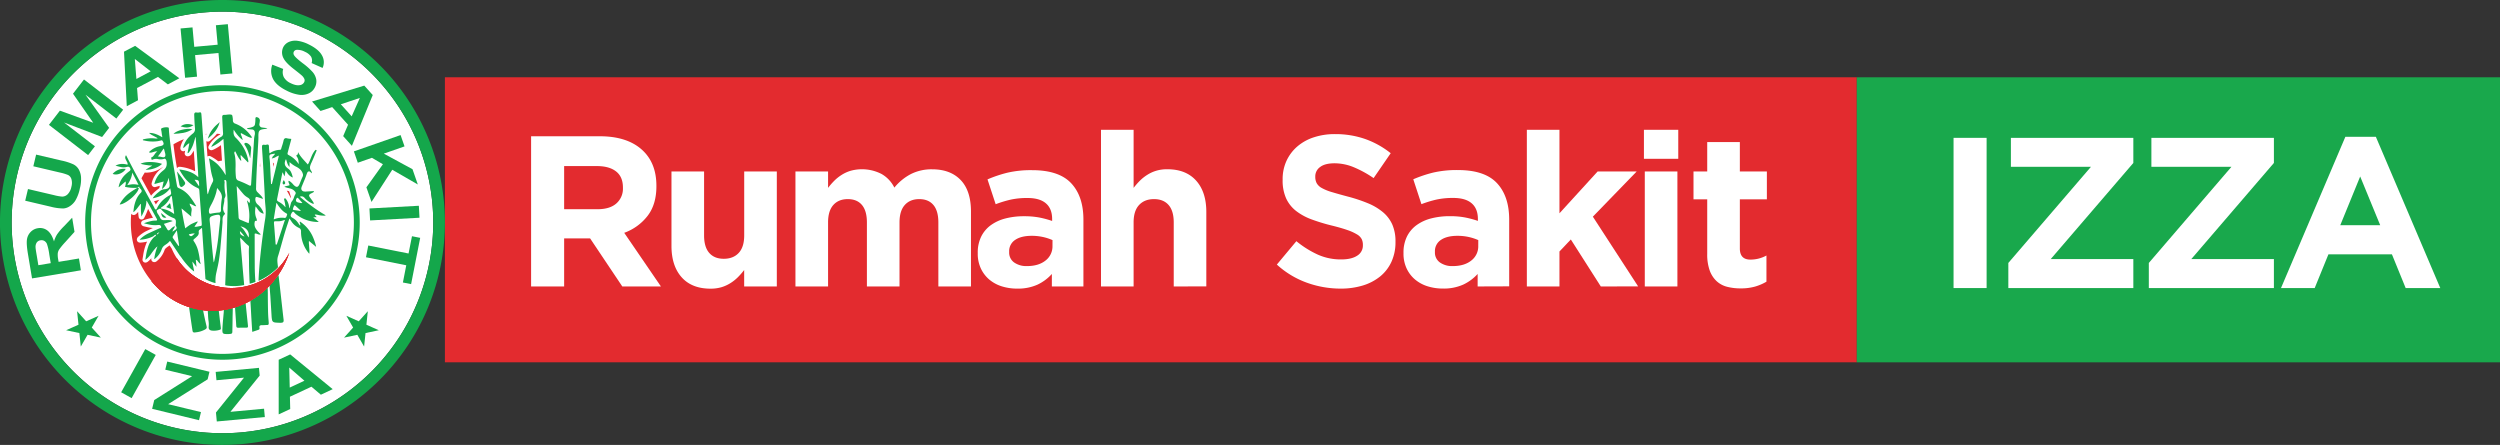
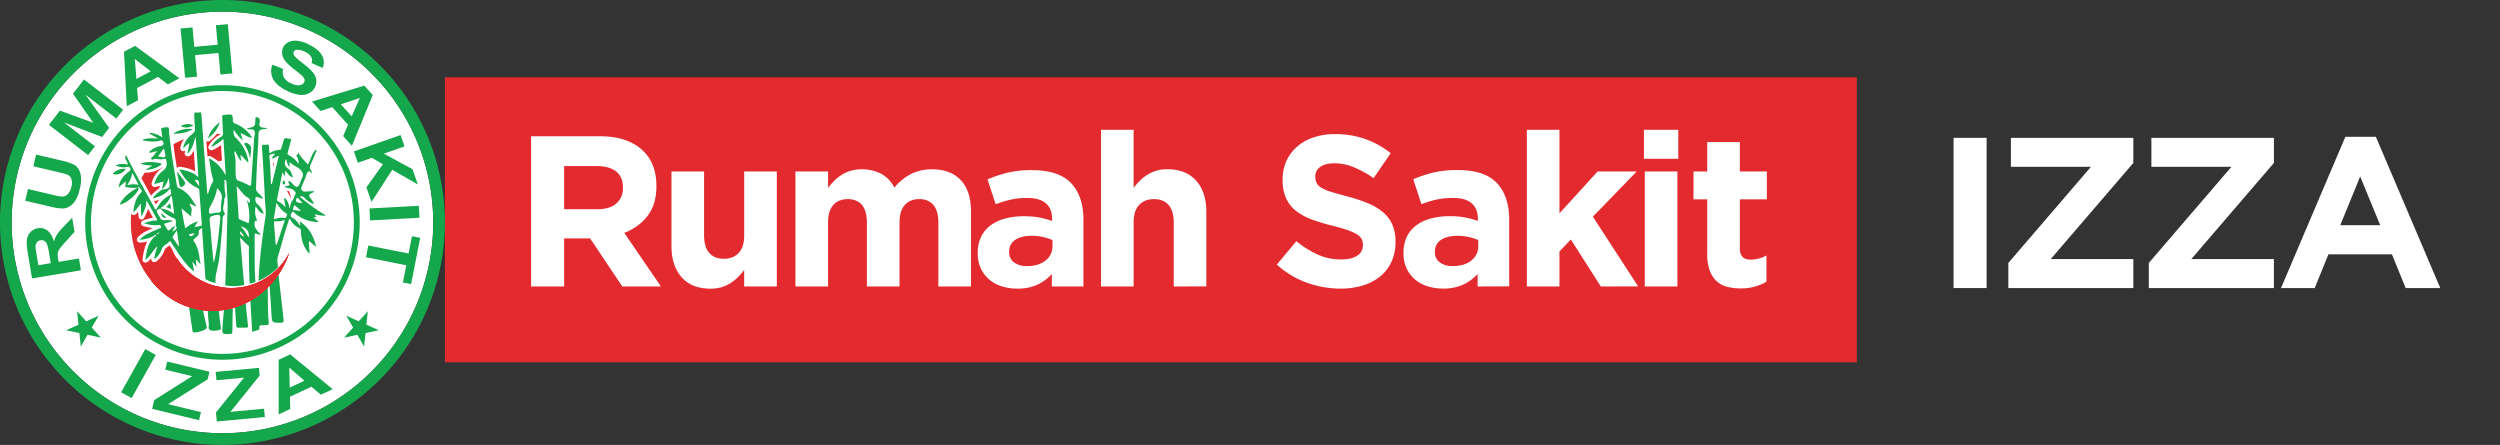
<svg xmlns="http://www.w3.org/2000/svg" viewBox="0 0 1800 320.33">
  <rect x="0" y="0" width="1800" height="320.33" fill="#333333" stroke="none" />
  <defs>
    <style>.cls-1{fill:#e32b2f;}.cls-2{fill:#19a84c;}.cls-3{fill:#fff;}.cls-4{fill:#14a74b;}.cls-5{fill:#16a64b;}.cls-6{fill:#e12c2f;}</style>
  </defs>
  <g id="Layer_2" data-name="Layer 2">
    <g id="Layer_1-2" data-name="Layer 1">
      <rect class="cls-1" x="320.33" y="55.64" width="1016.56" height="205.22" />
-       <rect class="cls-2" x="1336.89" y="55.64" width="463.11" height="205.22" transform="translate(3136.89 316.51) rotate(180)" />
      <path class="cls-3" d="M448.05,206.25l-23.17-34.6h-18.7v34.6H382.39V98.11h49.44q19.31,0,30.05,9.42t10.73,26.26v.31q0,13.14-6.41,21.4a37.09,37.09,0,0,1-16.76,12.13l26.42,38.62Zm.46-71.22q0-7.73-4.94-11.59t-13.75-3.86H406.18v31.05h24.1q8.81,0,13.52-4.17a14.12,14.12,0,0,0,4.71-11.12Z" />
      <path class="cls-3" d="M535.8,206.25V194.41a51.1,51.1,0,0,1-4.4,5.06,30.78,30.78,0,0,1-5.33,4.28,26.48,26.48,0,0,1-6.49,3,27.61,27.61,0,0,1-8,1.09q-13.46,0-20.78-8.19t-7.34-22.56V123.44h23.48v46.08q0,8.32,3.71,12.57t10.5,4.23q6.81,0,10.74-4.23t3.94-12.57V123.44h23.48v82.81Z" />
      <path class="cls-3" d="M675.62,206.25V160.17q0-8.32-3.56-12.56t-10.19-4.24q-6.64,0-10.43,4.24t-3.79,12.56v46.08H624.17V160.17q0-8.32-3.55-12.56t-10.2-4.24q-6.64,0-10.43,4.24t-3.78,12.56v46.08H572.72V123.44h23.49v11.84a49.65,49.65,0,0,1,4.4-5.06,30.44,30.44,0,0,1,5.33-4.27,26,26,0,0,1,6.56-3,30.86,30.86,0,0,1,22.25,2.33,23,23,0,0,1,9.19,9.8A37.88,37.88,0,0,1,656,125.24a33.16,33.16,0,0,1,15.14-3.34q13.13,0,20.54,7.72t7.42,22.71v53.92Z" />
      <path class="cls-3" d="M757.34,206.25v-9A32.51,32.51,0,0,1,747,204.94a34.16,34.16,0,0,1-14.68,2.86,36.44,36.44,0,0,1-11-1.63,25.92,25.92,0,0,1-9-4.86,23.43,23.43,0,0,1-6.1-8,25,25,0,0,1-2.24-10.89v-.31a26,26,0,0,1,2.47-11.74,22.55,22.55,0,0,1,6.87-8.19,31.16,31.16,0,0,1,10.51-4.87,52.64,52.64,0,0,1,13.52-1.62,57.79,57.79,0,0,1,11,.93,69.49,69.49,0,0,1,9.19,2.47v-1.39q0-7.41-4.48-11.28t-13.29-3.86a55.32,55.32,0,0,0-12,1.16,80.19,80.19,0,0,0-10.89,3.32L711,129.16a92.44,92.44,0,0,1,14.22-4.79,74.61,74.61,0,0,1,17.92-1.85q19.3,0,28.12,9.42t8.8,26.26v48.05Zm.47-33.37a36.28,36.28,0,0,0-6.88-2.24,37.37,37.37,0,0,0-8.11-.85q-7.58,0-11.9,2.94a9.63,9.63,0,0,0-4.32,8.49v.31a8.67,8.67,0,0,0,3.55,7.42,15.22,15.22,0,0,0,9.27,2.63q8.34,0,13.37-4a12.84,12.84,0,0,0,5-10.51Z" />
      <path class="cls-3" d="M845.09,206.25V160.17q0-8.32-3.7-12.56t-10.51-4.24q-6.79,0-10.74,4.24t-3.94,12.56v46.08H792.72V93.47H816.2v41.81a51,51,0,0,1,4.41-5.06,30.44,30.44,0,0,1,5.33-4.27,26.31,26.31,0,0,1,6.49-3,27.18,27.18,0,0,1,8-1.09q13.44,0,20.78,8.19t7.34,22.55v53.61Z" />
      <path class="cls-3" d="M1001.81,188.56a29.48,29.48,0,0,1-8.13,10.51,37,37,0,0,1-12.46,6.49,54.21,54.21,0,0,1-16,2.24,71.66,71.66,0,0,1-24.26-4.25,64.21,64.21,0,0,1-21.63-13.06l14.06-16.84a70.47,70.47,0,0,0,15.22,9.58,40.67,40.67,0,0,0,17.07,3.56q7.41,0,11.51-2.71a8.5,8.5,0,0,0,4.09-7.49v-.31a9.32,9.32,0,0,0-.85-4.09,8.65,8.65,0,0,0-3.25-3.33,35.29,35.29,0,0,0-6.66-3.09c-2.84-1-6.53-2.11-11.08-3.24a135.22,135.22,0,0,1-14.87-4.48,42,42,0,0,1-11.31-6.1,24.59,24.59,0,0,1-7.2-9,31.28,31.28,0,0,1-2.56-13.44v-.31a31.36,31.36,0,0,1,2.76-13.36A30.53,30.53,0,0,1,934,105.52a34.68,34.68,0,0,1,11.91-6.64,47.77,47.77,0,0,1,15.27-2.32A64.88,64.88,0,0,1,983,100.11a63.65,63.65,0,0,1,18.31,10.2L989,128.23a78.82,78.82,0,0,0-14.22-7.8,36.37,36.37,0,0,0-13.9-2.86q-6.95,0-10.43,2.71A8.19,8.19,0,0,0,947,127v.31a9.7,9.7,0,0,0,1,4.55,9.15,9.15,0,0,0,3.64,3.48,34.54,34.54,0,0,0,7.21,2.94q4.56,1.38,11.54,3.24A111,111,0,0,1,985,146.38a41.33,41.33,0,0,1,10.84,6.49,24.88,24.88,0,0,1,6.66,8.89,30.1,30.1,0,0,1,2.25,12.2v.31A33.5,33.5,0,0,1,1001.81,188.56Z" />
      <path class="cls-3" d="M1063.9,206.25v-9a32.74,32.74,0,0,1-10.35,7.65,34.16,34.16,0,0,1-14.68,2.86,36.46,36.46,0,0,1-11-1.63,25.87,25.87,0,0,1-9-4.86,23.34,23.34,0,0,1-6.11-8,25.13,25.13,0,0,1-2.24-10.89v-.31a26.09,26.09,0,0,1,2.47-11.74,22.48,22.48,0,0,1,6.88-8.19,31.07,31.07,0,0,1,10.51-4.87,52.56,52.56,0,0,1,13.51-1.62,57.65,57.65,0,0,1,11,.93,69.49,69.49,0,0,1,9.19,2.47v-1.39q0-7.41-4.48-11.28t-13.28-3.86a55.36,55.36,0,0,0-12,1.16,80.62,80.62,0,0,0-10.89,3.32l-5.87-17.92a92.32,92.32,0,0,1,14.21-4.79,74.72,74.72,0,0,1,17.92-1.85q19.32,0,28.12,9.42t8.81,26.26v48.05Zm.46-33.37a36,36,0,0,0-6.87-2.24,37.46,37.46,0,0,0-8.12-.85q-7.56,0-11.89,2.94a9.61,9.61,0,0,0-4.33,8.49v.31a8.68,8.68,0,0,0,3.56,7.42,15.18,15.18,0,0,0,9.27,2.63q8.34,0,13.36-4a12.81,12.81,0,0,0,5-10.51Z" />
      <path class="cls-3" d="M1152.58,206.25,1131,172.42l-8.19,8.65v25.18h-23.48V93.47h23.48v60.1l27.5-30.13h28.12L1146.86,156l32.6,50.21Z" />
      <path class="cls-3" d="M1183.63,114.33V93.47h24.72v20.86Zm.62,91.92V123.44h23.48v82.81Z" />
      <path class="cls-3" d="M1263.66,206.33a37.16,37.16,0,0,1-10.36,1.31,38.26,38.26,0,0,1-9.81-1.16,17.44,17.44,0,0,1-7.57-4.09,19.61,19.61,0,0,1-4.94-7.65,34.18,34.18,0,0,1-1.78-12V143.53h-9.88V123.44h9.88V102.28h23.49v21.16h19.46v20.09h-19.46v35.38q0,8,7.57,8a23.87,23.87,0,0,0,11.58-2.94v18.85A36,36,0,0,1,1263.66,206.33Z" />
      <path class="cls-3" d="M1406.56,207.4V99.25h23.8V207.4Z" />
      <path class="cls-3" d="M1446,207.4V189.32l59.48-69.21h-57.63V99.25H1536v18.08l-59.48,69.21H1536V207.4Z" />
      <path class="cls-3" d="M1547.15,207.4V189.32l59.48-69.21H1549V99.25h88.21v18.08l-59.48,69.21h59.48V207.4Z" />
      <path class="cls-3" d="M1732.08,207.4l-9.89-24.26h-45.73l-9.88,24.26h-24.26l46.35-108.92h21.94L1757,207.4Zm-32.75-80.34L1685,162.13h28.74Z" />
      <path class="cls-3" d="M160.17,311.92A151.76,151.76,0,1,1,311.92,160.17,151.75,151.75,0,0,1,160.17,311.92Z" />
      <path class="cls-4" d="M160.17,0A160.17,160.17,0,1,0,320.33,160.17,160.17,160.17,0,0,0,160.17,0Zm0,311.92A151.76,151.76,0,1,1,311.92,160.17,151.75,151.75,0,0,1,160.17,311.92Z" />
      <path class="cls-4" d="M160.17,61.33A98.84,98.84,0,1,0,259,160.17,98.84,98.84,0,0,0,160.17,61.33Zm0,193.46a94.63,94.63,0,1,1,94.62-94.62A94.62,94.62,0,0,1,160.17,254.79Z" />
      <path class="cls-4" d="M58.22,194.62l-35.15,5.83-3-17.92q-1.11-6.76-.68-10A9.67,9.67,0,0,1,22,167.08a9.07,9.07,0,0,1,5.23-2.76,8.65,8.65,0,0,1,7,1.71q3,2.37,4.64,7.8a20,20,0,0,1,2.19-5,41.17,41.17,0,0,1,4.9-5.8l6-6.28,1.69,10.18L47,174.31a52.48,52.48,0,0,0-4.42,5.35,6.86,6.86,0,0,0-1,2.8,17.35,17.35,0,0,0,.32,4.35l.29,1.73,14.67-2.43Zm-21.69-5.15-1.05-6.3a39.25,39.25,0,0,0-1.7-7.58,4.62,4.62,0,0,0-1.88-2.14,4.11,4.11,0,0,0-2.78-.43,3.86,3.86,0,0,0-2.68,1.61,5.7,5.7,0,0,0-.84,3.44q0,1.05.91,6.23l1.1,6.65Z" />
      <path class="cls-4" d="M18.15,144.51l2-8.4,18.78,4.4a33.58,33.58,0,0,0,5.87,1.05,5.75,5.75,0,0,0,4-1.77,10.52,10.52,0,0,0,2.59-5.25,10,10,0,0,0,0-5.68A4.86,4.86,0,0,0,49,126a33.19,33.19,0,0,0-5.8-1.76L24,119.72l2-8.4,18.22,4.27a40.13,40.13,0,0,1,8.66,2.76,9.38,9.38,0,0,1,3.77,3.53,13.54,13.54,0,0,1,1.68,5.56,26,26,0,0,1-.83,8.25,27.73,27.73,0,0,1-3.27,8.77A13.22,13.22,0,0,1,50,148.63a9.25,9.25,0,0,1-4.4,1.46,36.4,36.4,0,0,1-9-1.24Z" />
      <path class="cls-4" d="M63.44,111.68,35.24,89.91l7.89-10.23,24,8.71L52.56,67.47l7.91-10.25L88.67,79l-4.9,6.35L61.57,68.21l17,23.85L73.5,98.64,46.14,88.2l22.2,17.13Z" />
      <path class="cls-4" d="M129.14,56.35l-8.28,4.41-7.1-5.38-15.08,8,.69,8.8-8.09,4.3-2-39.27L97.29,33Zm-20.65-5-11.41-8.9L98.2,56.86Z" />
      <path class="cls-4" d="M133.28,56,130,20.5l8.6-.78,1.27,14,16.85-1.54-1.28-14,8.6-.78,3.23,35.47-8.59.79L157.3,38.14l-16.84,1.54,1.41,15.51Z" />
      <path class="cls-4" d="M196.07,46.55l7.84,3.09a8.06,8.06,0,0,0,.48,6,10.55,10.55,0,0,0,4.88,4.24c2.5,1.23,4.59,1.71,6.29,1.45A4.13,4.13,0,0,0,219,59.18a2.85,2.85,0,0,0,.15-2.32A7.44,7.44,0,0,0,217,54.1q-1.17-1.05-5.52-4.44-5.59-4.35-7.19-7.45a8.72,8.72,0,0,1-.38-8.17,8.13,8.13,0,0,1,3.91-3.76,11.45,11.45,0,0,1,6.38-.89,25.39,25.39,0,0,1,8.1,2.6q7.22,3.54,9.58,8a9.76,9.76,0,0,1,.37,8.93l-7.88-3.52a5.88,5.88,0,0,0-.4-4.6,10,10,0,0,0-4.38-3.48,11.27,11.27,0,0,0-5.85-1.44,2.48,2.48,0,0,0-2.2,1.38,2.57,2.57,0,0,0,.19,2.5c.65,1.17,2.67,3,6.07,5.64a47.76,47.76,0,0,1,7.24,6.4,11.47,11.47,0,0,1,2.64,5.34,9.16,9.16,0,0,1-1,5.84,9.28,9.28,0,0,1-4.36,4.25,12,12,0,0,1-6.93,1,28.44,28.44,0,0,1-8.92-2.93q-7.28-3.57-9.8-8.29A12.84,12.84,0,0,1,196.07,46.55Z" />
      <path class="cls-4" d="M253.37,105l-6.28-7,3.51-8.19-11.43-12.7-8.38,2.8-6.12-6.81,37.61-11.46,6.11,6.78Zm-.16-21.24,5.88-13.23L245.4,75.07Z" />
      <path class="cls-4" d="M254.79,109l33.63-11.75,2.85,8.15-14.93,5.22L297,121.83l3.83,11-18.41-10.61-14.94,23.19-3.68-10.54,11.9-16.61-7.92-4.64-10.17,3.55Z" />
      <path class="cls-4" d="M266,150.09l35.57-1.94.47,8.62-35.57,1.94Z" />
      <path class="cls-4" d="M265.16,176.76l29,5.76,2.47-12.44,5.91,1.17L296,204.57l-5.91-1.17L292.51,191l-29-5.77Z" />
      <path class="cls-4" d="M87.24,282.44l17.36-31.1,7.54,4.21-17.36,31.1Z" />
      <path class="cls-4" d="M109.53,294.35l1.52-6.31,27.26-17.19L119,266.18l1.41-5.86,30.41,7.35-1.31,5.43L121.06,291l23.64,5.71-1.41,5.84Z" />
      <path class="cls-4" d="M156.09,303.47l-.6-6.46,20.19-25.1-19.83,1.86-.56-6,31.15-2.92.53,5.56L165.9,296.52l24.21-2.26.56,6Z" />
      <path class="cls-4" d="M239.54,280.19l-8.51,4-6.8-5.76-15.49,7.22.22,8.83-8.3,3.87,0-39.33,8.28-3.85Zm-20.36-6.06-10.92-9.49.35,14.42Z" />
      <polygon class="cls-4" points="264.83 224.08 263.81 233.8 272.74 237.77 263.18 239.8 262.16 249.52 257.27 241.06 247.71 243.09 254.25 235.83 249.37 227.37 258.29 231.34 264.83 224.08" />
      <polygon class="cls-4" points="55.5 224.08 56.52 233.8 47.59 237.77 57.15 239.8 58.17 249.52 63.06 241.06 72.62 243.09 66.08 235.83 70.97 227.37 62.04 231.34 55.5 224.08" />
      <path class="cls-5" d="M180.27,216.57c.16-.12.31-.25.47-.35a71.22,71.22,0,0,0,11.17-8.37c.27-.25.57-.46.85-.68,0,1.37.05,2.74.07,4.11,0,4.11.07,8.23.14,12.34.05,2.55.19,5.1.44,7.63a14.27,14.27,0,0,1,.07,1.6c0,.79-.34,1.16-1.13,1.14-1.21,0-2.4.19-3.61.13a3.32,3.32,0,0,0-1.08.12,1.08,1.08,0,0,0-.89,1.23c0,.08,0,.17,0,.25.21,1.31.11,1.48-1.12,1.89l-4,1.34c-.06-.68-.13-1.31-.17-1.94-.19-3-.37-6.09-.56-9.13Q180.64,222.23,180.27,216.57Z" />
      <path class="cls-5" d="M194.07,205.82a24.53,24.53,0,0,1,2-2.48c1.23-1.52,2.48-3,3.72-4.53.23-.27.49-.53.73-.8q.45,3.77.88,7.51c.32,2.81.63,5.62.95,8.43.3,2.65.59,5.29.89,7.93s.6,5.4.93,8.1c.23,1.85-.25,2.42-2.11,2.42a34.53,34.53,0,0,1-3.52-.15c-.28,0-.56-.08-.83-.13a2.17,2.17,0,0,1-1.84-1.83,17.09,17.09,0,0,1-.33-2.67c-.3-4.86-.59-9.73-.9-14.59C194.44,210.63,194.25,208.23,194.07,205.82Z" />
      <path class="cls-5" d="M136.13,221.21l9.84,2a1.15,1.15,0,0,1,.23.1c.75,3.76,1.54,7.51,2.44,11.23.35,1.44.42,1.93-1.25,2.84a17.25,17.25,0,0,1-6.23,1.88l-.75.1c-1.14.14-1.63-.2-1.81-1.33-.33-2.07-.64-4.15-.94-6.22C137.14,228.3,136.64,224.75,136.13,221.21Z" />
      <path class="cls-5" d="M169.21,221.3c2.53-1.07,5.07-2.08,7.65-3,.15,1.45.3,2.9.44,4.35.35,3.62.7,7.24,1.13,10.86q.07.58.12,1.17c.07.94-.18,1.23-1.11,1.25l-4.2,0c-.54,0-1.07.08-1.6.07-1.17,0-1.47-.3-1.55-1.49-.05-.64-.06-1.28-.11-1.93Q169.61,227,169.21,221.3Z" />
      <path class="cls-5" d="M161.13,223.19c1.47-.43,3-.68,4.46-1a11,11,0,0,1,2-.39c0,2.6-.12,5.2-.15,7.81,0,3-.1,6-.15,9.07,0,1.23-.35,1.65-1.56,1.74a16.39,16.39,0,0,1-4,0,1.62,1.62,0,0,1-1.55-1.6,9,9,0,0,1-.05-2c.21-4.14.64-8.26,1-12.39C161.06,224,161.1,223.58,161.13,223.19Z" />
      <path class="cls-5" d="M149.59,223.65c2.64-.16,5.28-.13,7.92-.1q.39,3.42.79,6.84c.2,1.64.42,3.28.62,4.92.05.36.07.72.1,1.09a.84.84,0,0,1-.64,1,13.61,13.61,0,0,1-6,.62,5.39,5.39,0,0,1-.81-.23,1.91,1.91,0,0,1-1.31-1.78,5.78,5.78,0,0,1,0-.93,15.78,15.78,0,0,0-.17-4.34,42,42,0,0,1-.31-4.19C149.69,225.56,149.64,224.61,149.59,223.65Z" />
      <path class="cls-6" d="M207.51,183.41c-8.25,22.88-28.43,39.29-52.26,40.32l-1.17,0-1.1,0h-1.52l-.75,0-1.23-.06a55.83,55.83,0,0,1-33.4-14c-.37-.32-.73-.65-1.09-1s-.72-.66-1.07-1l-.22-.21-.83-.82-.09-.09c-.37-.38-.73-.75-1.09-1.14-.9-1-1.76-2-2.6-3L127.31,186a46.9,46.9,0,0,0,80.2-2.54Z" />
      <path class="cls-6" d="M208.26,182c-8,23.65-28.63,40.72-53,41.72l-1.17,0-1.1,0h-1.52l-.75,0-1.23-.06a56.15,56.15,0,0,1-33.4-14c-.37-.32-.73-.65-1.09-1s-.72-.66-1.07-1l-.22-.21-.83-.82-.09-.09c-.37-.38-.73-.75-1.09-1.14-.9-1-1.76-2-2.6-3L127.31,186a46.9,46.9,0,0,0,80.2-2.54h0C207.77,182.94,208,182.48,208.26,182Z" />
      <path class="cls-6" d="M139.86,113.46c-.1-1.65-.22-3.31-.33-5-.51.9-1.06,1.73-1.61,2.53a3.4,3.4,0,0,1-2.73,1.55h-.11a2.11,2.11,0,0,1-2.07-2.49l.3-1.57-.49.25a2.14,2.14,0,0,1-.86.18,2.11,2.11,0,0,1-2.1-2.23,10.07,10.07,0,0,1,.64-2.73,17.26,17.26,0,0,1,1.92-3.78,57.41,57.41,0,0,0-7.54,3.73c.17,1.35.34,2.71.52,4.09.45,3.48,1,7.18,1.77,11.63.08.5.17,1,.25,1.51a2,2,0,0,1,.41-.5,2.11,2.11,0,0,1,1.41-.54h.27a29.49,29.49,0,0,1,10.71,3.12l.27-.18c-.11-2-.24-3.91-.37-5.82C140,116,139.94,114.73,139.86,113.46Z" />
      <path class="cls-6" d="M112.23,147.21a22.24,22.24,0,0,1,2.58-3.46l0,0a30.14,30.14,0,0,1-3.92,1.1C111.19,145.34,112.23,147.21,112.23,147.21Z" />
      <path class="cls-6" d="M115.41,121.92c.27-.24.63-.54,1-.84a4.81,4.81,0,0,0,.93-.93,20.24,20.24,0,0,1-12.18,4.16H105a2.49,2.49,0,0,1-.72-.14q-1.28,2-2.42,4.18,3.43,6.33,6.9,12.57a13.16,13.16,0,0,1,.83-1,26,26,0,0,1,3.6-3.27l.49-.4c.33-.26.68-.53,1-.77.1-.44.19-.87.28-1.31l.09-.39-3.11.87a2.2,2.2,0,0,1-.56.07,2.15,2.15,0,0,1-1.33-.46,2.42,2.42,0,0,1-.77-2.72A18.65,18.65,0,0,1,115.41,121.92Z" />
      <path class="cls-6" d="M148.64,96.38l-.44,0c0,.18,0,.36,0,.54l0,.38C148.38,97,148.51,96.69,148.64,96.38Z" />
      <path class="cls-6" d="M208.16,137.69l-.83-.2-.85-.22a45.78,45.78,0,0,1,2.79,5.28c.08-.17.15-.35.22-.52C209.09,140.56,208.65,139.11,208.16,137.69Z" />
      <path class="cls-6" d="M196.6,118.57l.09,1.57c.18-.74.37-1.48.55-2.22-.24-.3-.49-.59-.73-.88l.09,1.42Z" />
      <path class="cls-6" d="M202.25,192.11a2.11,2.11,0,0,1-.43,1.62,20.33,20.33,0,0,1-2.73,2.69l-.29.26a45.54,45.54,0,0,1-11,7.07l-.12.06a4.38,4.38,0,0,1-1.38.44h-.23a2.42,2.42,0,0,1-.46-.06,2.13,2.13,0,0,1-1,.78c-1.25.46-2.62.89-4.29,1.35a2.16,2.16,0,0,1-.56.08,2.11,2.11,0,0,1-1.2-.38l-.24-.2-.58.14a2.1,2.1,0,0,1-1.64,1.37l-.68.11-1.62.26a43.59,43.59,0,0,1-5.67.4,30.42,30.42,0,0,1-3.63-.21l-.47-.05a10.69,10.69,0,0,1-2.62-.51,2.11,2.11,0,0,1-.68-.4,45.25,45.25,0,0,1-5.48-1h-.38l-.12,0a3.61,3.61,0,0,1-.68-.11,26,26,0,0,1-5.38-2A46.52,46.52,0,0,1,123.64,179c-.43-.64-.86-1.29-1.3-1.93l-.26-.39c-.38.3-.77.58-1.18.86s-.85.6-1.3,1a3.41,3.41,0,0,0-1.17,1.66,17.56,17.56,0,0,1-5.61,7.87,2.71,2.71,0,0,1-.64.42,2.23,2.23,0,0,1-1,.23h-.16a2.1,2.1,0,0,1-2.08-2.38l.06-.44a16.15,16.15,0,0,1-2.31,2.29v0a3,3,0,0,1-2,.88h0a2.11,2.11,0,0,1-1.6-.74,2.14,2.14,0,0,1-.48-1.7l.16-1,.36-2.18a38.8,38.8,0,0,1,1.8-7.13,22.13,22.13,0,0,1,1-2.36,30.39,30.39,0,0,1-4.89.73h-.17a2.57,2.57,0,0,1-.68-.1,2.1,2.1,0,0,1-1.64-2.24,2.74,2.74,0,0,1,1-1.9l0,0a24.24,24.24,0,0,1,6.65-4.49c1.28-.61,2.58-1.21,3.87-1.79a31.44,31.44,0,0,1-3.42-.51c-.83-.17-1.64-.36-2.36-.54l-.88-.21a2,2,0,0,1-.65-.27,2.22,2.22,0,0,1-1.15-2.2,2.16,2.16,0,0,1,1.47-1.78l.66-.23A32.64,32.64,0,0,1,109,157c.38-.07.75-.12,1.13-.16l-.37-.68c-1-1.89-2.07-3.81-3.13-5.73a42.45,42.45,0,0,1-2.83,6.47,2.1,2.1,0,0,1-1.87,1.14l-.33,0a2.11,2.11,0,0,1-1.75-1.74,30.36,30.36,0,0,1-.36-3.72,13.6,13.6,0,0,1-1.19,1.22l0,.05a3.39,3.39,0,0,1-1.69.93,2,2,0,0,1-.42,0,2.15,2.15,0,0,1-1.44-.56,2.22,2.22,0,0,1-.28-.33c-.17,2-.27,4.05-.27,6.11,0,35.23,26.36,63.79,58.88,63.79,25.38,0,47-17.39,55.28-41.77a45.89,45.89,0,0,1-6.15,9.12C202.15,191.44,202.2,191.77,202.25,192.11Z" />
      <path class="cls-6" d="M159.11,104.49a31.8,31.8,0,0,1-5.14,3.12l-.07,0a3.39,3.39,0,0,1-.89.37,2.16,2.16,0,0,1-.83.17A2.18,2.18,0,0,1,150,106a2.25,2.25,0,0,1,.31-1,2.34,2.34,0,0,1,.18-.35A20.25,20.25,0,0,1,158.2,97c.28-.15.38-.22.39-.5-.79-.08-1.59-.14-2.39-.19a35.81,35.81,0,0,1-5.17,5.14,2,2,0,0,1-1.35.49,2.12,2.12,0,0,1-1.11-.31l.24,3.21q.21,2.88.43,5.76c0,.7.11,1.4.16,2.09a2.19,2.19,0,0,1,.61-.31,2.28,2.28,0,0,1,.63-.09,2,2,0,0,1,1,.25,29.91,29.91,0,0,1,5.45,3.58c.91-.19,1.82-.35,2.74-.48C159.55,111.68,159.32,107.9,159.11,104.49Z" />
      <path class="cls-6" d="M187.09,119.79l.29.14c0-.89-.11-1.78-.16-2.66C187.17,118.12,187.13,119,187.09,119.79Z" />
      <path class="cls-5" d="M113.21,177.58a5.73,5.73,0,0,0-1.47,1.35,44.09,44.09,0,0,0-2.77,3.6,20.27,20.27,0,0,1-3.56,4c-.21.17-.38.42-.76.43.17-1.07.33-2.11.51-3.15a37.28,37.28,0,0,1,1.7-6.75,17.08,17.08,0,0,1,3.34-5.59,5.87,5.87,0,0,1,1.45-1.27,1.16,1.16,0,0,0,.66-1.13,1.53,1.53,0,0,0-1.33.53,3.81,3.81,0,0,1-1.24.83,24.63,24.63,0,0,1-8.84,2.16.81.81,0,0,1-.25,0c0-.3.27-.43.44-.59a22.15,22.15,0,0,1,6.1-4.12c2.45-1.17,4.94-2.27,7.41-3.39a9.75,9.75,0,0,1,1-.3.66.66,0,0,0,.46-.79A1.54,1.54,0,0,0,114.5,162a2.32,2.32,0,0,0-.59,0,19.7,19.7,0,0,1-6.76-.39c-1.12-.23-2.23-.52-3.17-.74-.23-.14-.22-.18-.14-.21a37,37,0,0,1,5.48-1.6,13.24,13.24,0,0,1,2.67-.21c1.14,0,1.38-.37.83-1.38-2.29-4.2-4.54-8.43-7-12.57-.08-.13-.13-.31-.41-.37,0,4.11-1.66,7.69-3.57,11.4a49.5,49.5,0,0,1-.31-9.15,1.24,1.24,0,0,0-.71.57c-.7.87-1.38,1.76-2.06,2.65a16.32,16.32,0,0,1-2,2.2,1.57,1.57,0,0,1-.76.49c.11-.89.2-1.74.33-2.58a25.22,25.22,0,0,1,1.81-6.54,16,16,0,0,1,3-4.5,4.18,4.18,0,0,0,.4-.44,1.52,1.52,0,0,0,.06-2.13c-.19-.25-.4-.47-.61-.7-.34-.4-.78-.73-.7-1.39-.52.21-1,.17-1.3.7.27.24.58,0,.86.21s.09.31,0,.5a7.92,7.92,0,0,1-1.27,2.55,25.27,25.27,0,0,1-5.18,5.25,22,22,0,0,1-4.87,3,6.69,6.69,0,0,1-2.31.62,1.88,1.88,0,0,1,.35-.84,24.1,24.1,0,0,1,6.85-7.64A48.12,48.12,0,0,1,98,135.79a2.23,2.23,0,0,0,.77-.57,31.07,31.07,0,0,1-8.77-.7c.17-.65.37-1.25.48-1.87a3.79,3.79,0,0,0-.09-2l-4.88,4.2a1.88,1.88,0,0,1,.06-1,16.27,16.27,0,0,1,5.12-8.59,29.87,29.87,0,0,1,2.45-2c.86-.66,1-1.15.61-2a1.69,1.69,0,0,0-2.06-1.18c-.44.08-.86.22-1.3.32a8.44,8.44,0,0,1-3.74-.22c-1.12-.26-2.23-.56-3.48-.87a9.52,9.52,0,0,1,4.25-1.28,12.62,12.62,0,0,1,4.42.59,2.84,2.84,0,0,0-.39-2c-.31-.65-.68-1.28-1-2a2.75,2.75,0,0,1,.23-2.8c.26.15.32.4.43.61,6.22,12.27,12.91,24.28,19.58,36.31.21.36.38.75.56,1.13a2.51,2.51,0,0,0,.38.65.69.69,0,0,0,1.24-.2,20.81,20.81,0,0,1,3.46-5.24,21.6,21.6,0,0,1,5.84-4.48,1.71,1.71,0,0,0,1-2c-.15-1-.38-1.92-.61-3a17.55,17.55,0,0,1-5.62,4.81,25.4,25.4,0,0,1-7,2.37,7.66,7.66,0,0,1,1.15-1.6,29.45,29.45,0,0,1,3.82-3.41,5.67,5.67,0,0,1,3.53-1.52,6.39,6.39,0,0,0,2.12-.48,2.23,2.23,0,0,0,1.55-2.17,15,15,0,0,0-.24-2.84c-.14-.83-.25-1.66-.34-2.52-.26.11-.25.35-.31.55a19.89,19.89,0,0,1-1.66,4,10.87,10.87,0,0,1-2.25,2.8c-.16.15-.29.36-.65.34.4-1.74.71-3.48,1.23-5.27l-6.55,1.82c-.24-.19-.11-.35-.08-.5a16.44,16.44,0,0,1,5.46-8.58c.29-.26.59-.51.91-.75,2.27-1.71,2.75-4,2.26-6.66a3.13,3.13,0,0,0-.44-1.09c-.33-.54-.72-.76-1.26-.55a8.11,8.11,0,0,1-4.31.2,6.53,6.53,0,0,0-4.41.56s-.11,0-.22,0l-.5-1.64c1.33-.4,2-1.53,2.73-2.58a6.84,6.84,0,0,1,1.81-1.84,4,4,0,0,0-1.8.1c-.78.21-1.55.46-2.34.65a2.66,2.66,0,0,1-1.82-.12c-.06-.32.22-.42.39-.58a14.83,14.83,0,0,1,7.68-3.9,4.91,4.91,0,0,0,1.58-.53,1.38,1.38,0,0,0,.74-1.7,4.71,4.71,0,0,0-1.11-2c-1,.24-2,.51-3,.67a25.8,25.8,0,0,1-9.51-.42c-.3-.06-.61-.09-.91-.16a.35.35,0,0,1-.33-.33.36.36,0,0,1,.33-.41,23.62,23.62,0,0,1,8.58-.62,5.9,5.9,0,0,0,1.74,0,3.17,3.17,0,0,0-1.12-.85c-.91-.51-1.83-1-2.74-1.47a8.9,8.9,0,0,1-2.29-1.66c3.62-.11,6.56,1.39,9.43,3.11a2.34,2.34,0,0,0-.09-1.17c-.26-1.35-.32-2.72-.64-4.06-.19-.85,0-1.18.85-1.46a8.25,8.25,0,0,1,3.55-.47c1,.09,1.09.26,1.13,1.19.09,2.1.32,4.19.55,6.28.33,3,.72,6,1.11,9,.5,3.92,1.11,7.82,1.77,11.71.75,4.42,1.52,8.83,2.28,13.24.07.36.13.72.23,1.07a1.82,1.82,0,0,0,1.14,1.26,19.71,19.71,0,0,1,8.45,6.71c1.48,1.94,2.77,4,4.06,6.08a1,1,0,0,1,.08.27,2.54,2.54,0,0,1-1.51-.39c-.65-.32-1.28-.7-1.92-1a3.23,3.23,0,0,0-1.31-.46,5.93,5.93,0,0,0,.82,2.14,3.88,3.88,0,0,1,.63,2.8c-.07.56-.17,1.11-.23,1.67a9.1,9.1,0,0,0,.05,2.75l-7.05-5.91c-.09.66,2.2,12.91,2.68,14.33a30.81,30.81,0,0,1,4.16-3,43.87,43.87,0,0,1,4.65-2c.16.36-.05.62-.23.88l-1.49,2.15-.52.79a4.72,4.72,0,0,0,1.63,0c.94-.14,1.86-.39,2.81-.5.63-.07.87-.41.84-1.12,0-1.1-.13-2.18-.21-3.27q-.3-4.15-.61-8.3c-.26-3.61-.53-7.21-.79-10.81-.06-.81-.08-1.63-.2-2.43a1.66,1.66,0,0,0-1.06-1.4,24.1,24.1,0,0,1-10.63-9c-.85-1.22-1.64-2.47-2.37-3.77a1,1,0,0,1-.23-.62c5,.66,9.8,1.85,13.59,5.59-.18-4.86-.56-9.67-.87-14.48s-.66-9.61-1-14.48c-.24.14-.26.35-.32.54-.55,1.76-1,3.55-1.65,5.29a22.73,22.73,0,0,1-2.8,5.15,1.33,1.33,0,0,1-1.11.63c.44-2.33.87-4.63,1.31-7a1.45,1.45,0,0,0-1,.43,12.16,12.16,0,0,0-1.78,1.66,5.29,5.29,0,0,1-1.64,1.27,7.6,7.6,0,0,1,.53-2.16,16.12,16.12,0,0,1,3.85-6,25.52,25.52,0,0,1,2.5-2.25,3.91,3.91,0,0,0,1.62-3.66c-.18-1.93-.3-3.86-.4-5.79-.07-1.37-.12-2.74-.17-4.11a2.55,2.55,0,0,1,.07-.67,1.1,1.1,0,0,1,1.27-1c.31,0,.61.07.92.09a3.76,3.76,0,0,0,1.33-.09c1-.28,1.43,0,1.55,1.07.14,1.28.22,2.56.31,3.85q.41,5.45.8,10.9c.19,2.62.37,5.25.57,7.88.25,3.43.52,6.87.78,10.3.19,2.55.37,5.09.56,7.63.25,3.41.52,6.82.78,10.22.13,1.71.25,3.41.38,5.12a7.3,7.3,0,0,0,.41,1.94.76.76,0,0,0,.28-.54,41.47,41.47,0,0,1,3.24-8.18,3.11,3.11,0,0,0,.22-2.66,41.22,41.22,0,0,1-1.75-7.77c-.32-2-.59-4.1-1-6.13a.74.74,0,0,1,0-.54,26.26,26.26,0,0,1,6.11,4.26,36.88,36.88,0,0,1,5.25,6.87c.13.21.26.42.41.63,0,0,.09,0,.23.12-.62-8.62-1.15-17.2-1.66-25.85a2,2,0,0,0-.8.55,32.69,32.69,0,0,1-7.11,4.75,1.57,1.57,0,0,1-.78.28l-.06,0a.84.84,0,0,1,.06-.24,18.44,18.44,0,0,1,6.9-6.85,2.6,2.6,0,0,0,1.49-2.74c-.23-3.74-.41-7.49-.6-11.24a1.93,1.93,0,0,1,0-.34c0-1.19.47-1.61,1.66-1.54a11.33,11.33,0,0,0,1.84-.16,13.17,13.17,0,0,1,2.35-.11A1.4,1.4,0,0,1,167.39,84a11.37,11.37,0,0,1,.28,2.67A2.32,2.32,0,0,0,169.35,89a25.44,25.44,0,0,1,5.4,2.87,24.22,24.22,0,0,1,5.66,5.59c.21.29.44.57.66.87a.78.78,0,0,1,0,1c-2.74-.67-5.07-2.34-7.63-3.56a2.4,2.4,0,0,0,.26,1.72c.46.87.57,1.87,1,2.72.07.12,0,.28-.14.49a20.25,20.25,0,0,1-3.45-3.35,34,34,0,0,1-2.84-4c-.28,2.11-.24,4.15,1.43,5.79a34.24,34.24,0,0,1,3.4,3.82A29.38,29.38,0,0,1,178.63,115c.05.24.12.48.17.73a1.7,1.7,0,0,1-.23,1.24c-1.77-1.76-3.41-3.57-5.22-5.39-.45,1.51.41,2.84.31,4.37-2.09-2-3-4.64-4.31-7a1.4,1.4,0,0,0-.55,1.75,22.86,22.86,0,0,1,.63,3.38,52.24,52.24,0,0,1,.18,6.13,53.26,53.26,0,0,0,.28,7.47,2.84,2.84,0,0,0,2,2.48,66.68,66.68,0,0,1,7.29,3.22c1.22.6,1.53.44,1.63-.93.15-2,.25-4,.39-6q.39-5.86.79-11.74c.18-2.79.38-5.59.55-8.38.13-2.07.29-4.14.38-6.21a24.19,24.19,0,0,1,.54-3.23,4.68,4.68,0,0,0,0-1.67,2.08,2.08,0,0,0-2.14-2c-.66-.07-1.34-.11-2-.17a3.2,3.2,0,0,1-1.47-.45c.13-.38.39-.39.64-.41a13.23,13.23,0,0,0,3.49-.87,2.34,2.34,0,0,0,1.63-2,20.94,20.94,0,0,0,.28-3.35c0-.11,0-.22,0-.34,0-1.26.49-1.59,1.68-1.06a2.3,2.3,0,0,1,1.52,2.36,16.83,16.83,0,0,1-.26,2,2.24,2.24,0,0,0,2.11,2.9c.8.13,1.61.21,2.42.31a2.87,2.87,0,0,1,1.14.38,21.26,21.26,0,0,1-2.81.46,15,15,0,0,0-1.48.32,2.61,2.61,0,0,0-2,2.27,12.3,12.3,0,0,0-.16,2.1c.08,3.36-.28,6.71-.42,10.07-.1,2.38-.28,4.76-.41,7.13q-.5,9.12-.81,18.23c0,.89,0,1.79-.06,2.69a3.34,3.34,0,0,0,1,2.51c.74.76,1.5,1.51,2.25,2.27a9,9,0,0,1,1.49,1.92c.1.18.29.36.18.61v0a2,2,0,0,1-1-.24c-1-.34-2.07-.72-3.11-1-.69-.22-1.05,0-1.24.72a4.9,4.9,0,0,0,1.55,4.6,13.64,13.64,0,0,1,4.39,6.52c-.23.22-.45.06-.64,0a5.8,5.8,0,0,1-2.91-2.05c-.57-.72-1.09-1.49-1.64-2.23a2.36,2.36,0,0,0-.62-.75,14.32,14.32,0,0,0-.33,2.94,12,12,0,0,0,1,5.82,2.52,2.52,0,0,1,.07,1.65,1.53,1.53,0,0,1-.36,0c-.78-.13-.82-.1-1,.64a6.16,6.16,0,0,0,.69,4.78,15.56,15.56,0,0,0,2.46,3.08c.37.38.76.74,1.22,1.2a2.37,2.37,0,0,1-1.6,0,11.31,11.31,0,0,1-1.35-.46,2.41,2.41,0,0,0-1.38-.12,1.19,1.19,0,0,0-.1.76c0,7.31,0,14.63.05,21.94q0,6.06.5,12.09c-1.35.51-2.73.92-4.12,1.3-.19-2.09-.23-4.19-.31-6.29-.13-3.49-.22-7-.21-10.49,0-3.16-.26-6.33,0-9.49a1.43,1.43,0,0,0-.63-1.37,20.71,20.71,0,0,1-2.72-2.49c-.73-.78-1.46-1.55-2.2-2.32-.22-.23-.47-.44-.81-.76a26.7,26.7,0,0,0,.23,3.47c.28,3.54.62,7.08.93,10.62.25,2.93.48,5.86.73,8.79l1,11.29c-.75.12-1.49.26-2.24.36a35.35,35.35,0,0,1-8.78.19,11.76,11.76,0,0,1-2.64-.45c.05-1.54.11-3.08.17-4.62.13-3.53.24-7.05.4-10.58.28-6.35.42-12.71.59-19.06.11-4.18.23-8.35.31-12.52.09-4.48.39-9,.23-13.44s-.55-8.84-.77-13.26a6.32,6.32,0,0,0-.16-1.5c-.24-.8-.81-1-1.54-.4a3.07,3.07,0,0,1,.3,2,31.74,31.74,0,0,0,.55,7.6,3.66,3.66,0,0,1-.4,2.9,2,2,0,0,0-.32,1.27,7.58,7.58,0,0,1-.14,1.84c-.23,1.18-.46,2.36-.64,3.55a5.56,5.56,0,0,0,.95,4.16c.43.61.43.72-.14,1.26a4.23,4.23,0,0,0-1.27,2.67c-.12,1,0,2-.06,3-.2,2.6-.4,5.2-.62,7.79q-.47,5.56-.95,11.14c-.23,2.53-.57,5.06-.93,7.58-.43,3.11-1.19,6.15-1.85,9.22a25.17,25.17,0,0,0-.67,7.83,3.68,3.68,0,0,1-.58-.08,27.17,27.17,0,0,1-6.69-2.77c-.17-2.62-.35-5.25-.52-7.87q-.51-7.43-1-14.83c-.31-4.55-.6-9.11-.91-13.66,0-.16,0-.34-.18-.46-.51.41-1,.83-1.54,1.26a1.78,1.78,0,0,0-.69,1.71,3.25,3.25,0,0,1-1.07,3,17.85,17.85,0,0,1-2,1.82c-.92.76-1,1.08-.31,2a20.94,20.94,0,0,1,2.8,6.07,54.67,54.67,0,0,1,1.3,6.58,8.53,8.53,0,0,0,.62,3,.32.32,0,0,1-.18.45c-.09-.06-.21-.13-.31-.21a10,10,0,0,1-1.49-1.7,2.65,2.65,0,0,0-1.46-1.1l.49,4.92-.16.06q-1.38-1.83-2.77-3.64a12.67,12.67,0,0,0,.3,2.29c.31,1.63.73,3.22.95,4.86a19.9,19.9,0,0,1-2.94-2.48A53.18,53.18,0,0,1,131,186a12.81,12.81,0,0,0-1.41-1.86c-1.21-1.82-2.41-3.63-3.63-5.44L122.82,174a1,1,0,0,0-.42-.4.49.49,0,0,0-.42.23,9.7,9.7,0,0,1-2.27,2c-.49.34-1,.68-1.42,1a5.48,5.48,0,0,0-1.85,2.64,15.51,15.51,0,0,1-5,6.93.6.6,0,0,1-.21.14s-.1,0-.19,0a35.9,35.9,0,0,1,2.27-8.91c0-.07.1-.15,0-.2S113.24,177.5,113.21,177.58Zm62.71-7.35c0,.1.07.14.13.08s0-.1-.08-.11a20,20,0,0,0-3.21-3.76c0,.38,0,.75.08,1.1a2,2,0,0,0,.67,1.4A6.47,6.47,0,0,0,175.92,170.23Zm3.64-24c.79-2.05.45-3.07-1.31-4.06a11.65,11.65,0,0,1-3.15-2.61c-1.41-1.64-2.78-3.3-4.18-5-.13-.15-.2-.4-.52-.42.08,1.34.15,2.65.23,4,.27,4.13.55,8.27.81,12.41.13,1.95.26,3.91.36,5.87a1.87,1.87,0,0,0,1.37,1.88c.82.29,1.61.65,2.41,1l3.3,1.34a.53.53,0,0,0,.23-.4,28.47,28.47,0,0,0,.32-7.37,41,41,0,0,0-1.55-8c0-.16-.16-.34,0-.57ZM153.85,188.8l.17,0c.08-.29.17-.58.24-.88a157.42,157.42,0,0,0,3.37-21.47c.26-2.42.54-4.84.78-7.27a11.84,11.84,0,0,0,.14-3.09c-.18-1.1-.66-1.52-1.77-1.46a13.48,13.48,0,0,0-4.46,1.11,2.18,2.18,0,0,0-1.37,2,5.58,5.58,0,0,0,0,1c.26,2.54.53,5.07.75,7.61.26,3,.46,6,.73,9,.36,3.85.76,7.69,1.15,11.54C153.69,187.49,153.77,188.14,153.85,188.8Zm2.5-53.46c-.23,1.14-.41,2.14-.65,3.14a40.62,40.62,0,0,1-3.52,8.68,26.12,26.12,0,0,0-1.33,2.71,5.3,5.3,0,0,0-.33,3.12c.18.77.48,1,1.26.87.52-.08,1-.21,1.56-.3a37.93,37.93,0,0,1,4.25-.52c1-.07,1.38-.46,1.51-1.46,0-.19,0-.39,0-.59a46.87,46.87,0,0,1,.64-8.19,4.91,4.91,0,0,0-.05-1.83C159.3,138.7,157.79,137.12,156.35,135.34ZM124.2,166.85c.37-.27.65-.49,1-.7s.65-.44,1-.67a1.64,1.64,0,0,0,.54-2.59,1.68,1.68,0,0,1-.24-1.19,11.43,11.43,0,0,0,.13-2.26,2.42,2.42,0,0,0-1.7-2.45,22,22,0,0,1-8.79-6.15,1.17,1.17,0,0,0-1.69-.32c-.56.3-1.1.64-1.65,1a5.31,5.31,0,0,0,.94,2.6,20,20,0,0,1,1.54,2.6,2.68,2.68,0,0,0,2.83,1.78c1,0,1.91-.05,2.86-.06a8.4,8.4,0,0,1,2.81.45c.15.05.41,0,.43.34l-6.23,1.95c.87,1.41,1.74,2.68,2.48,4a1.35,1.35,0,0,0,.2.27.88.88,0,0,0,1.33.21,8.52,8.52,0,0,0,1.19-1.05,8.2,8.2,0,0,1,1.71-1.35,1.63,1.63,0,0,1,1.07-.3C125.68,164.41,124.34,165.31,124.2,166.85Zm1-12.87.17-.1c0-.33,0-.67-.09-1q-.4-3.12-.83-6.24c-.22-1.64-.44-3.27-.65-4.91,0-.23-.06-.45-.34-.5a.5.5,0,0,0-.57.25c-.16.27-.29.55-.42.82a15.75,15.75,0,0,1-6.1,6.87c-.36.22-.65.46-.4,1A19,19,0,0,1,125.22,154Zm-30-29.68c-.25,3.36-1.8,6.17-3.56,9a25.2,25.2,0,0,1,4.12-.64,16.62,16.62,0,0,1,4,.48C98.25,130.1,96.74,127.2,95.23,124.3Zm32.13,41.76h-.17l-2.62,4a1.27,1.27,0,0,0,.11,1.55c1.2,1.68,2.37,3.39,3.56,5.08.11.15.18.36.4.37.38-.1.36-.34.31-.65-.33-2.13-.63-4.25-1-6.38C127.79,168.7,127.57,167.38,127.36,166.06Zm-13.69-53.39a12.71,12.71,0,0,1,3,.44,4.86,4.86,0,0,0,1,.11,1.26,1.26,0,0,0,1.42-1.31,3.78,3.78,0,0,0-.1-1.34c-.27-1-.55-2.1-.83-3.16a.45.45,0,0,0-.37-.39C116.48,108.82,115.26,110.76,113.67,112.67ZM173.19,163c.09.1.15.19.22.26a14.54,14.54,0,0,1,3.07,3.65c.65,1,1.29,2.09,1.94,3.14.18.3.4.58.64.93C179.79,166.89,177.5,163.8,173.19,163Zm-30-29.07.18-.07a17.77,17.77,0,0,0-.18-3,1.42,1.42,0,0,0-1-1.16,5.4,5.4,0,0,0-2.09-.2ZM136,168.72c0,.29.18.43.32.6a1.41,1.41,0,0,0,2.31.22l1.64-1.35C138.71,167.9,137.37,168.47,136,168.72Zm-23.09.28c1.14-.83,1.58-1.27,1.79-1.86C114,167.71,112.88,167.71,112.89,169Z" />
      <path class="cls-5" d="M200.17,192.42a20.49,20.49,0,0,1-2.76,2.67A42.89,42.89,0,0,1,187,201.83a2.63,2.63,0,0,1-.86.32c.11-3.05.3-6.1.53-9.14q.26-3.52.6-7,.44-4.35.94-8.69c.33-2.81.68-5.62,1.07-8.42.46-3.36.92-6.71,1.45-10.06a35.14,35.14,0,0,0,.56-8.44c-.12-1.34-.23-2.68-.36-4-.26-2.9-.31-5.82-.47-8.73-.27-5-.52-10-.79-15-.18-3.17-.37-6.32-.58-9.48-.13-2.07-.29-4.14-.42-6.21a13,13,0,0,1,0-1.76,1,1,0,0,1,1.08-1,3.36,3.36,0,0,1,.84.06,2.58,2.58,0,0,0,1.32-.11c1.09-.34,1.69,0,1.73,1.2s.1,2.41.23,3.61c0,.43.1.87.16,1.3a1.53,1.53,0,0,0,.88-.4,13.71,13.71,0,0,1,6.44-2c.72,0,.93-.18,1.13-.89.53-1.88,1.27-3.71,1.64-5.64a3.73,3.73,0,0,1,.22-.72,1.62,1.62,0,0,1,2-1.12,14.73,14.73,0,0,0,3.27.46,1,1,0,0,1,0,.72q-1.19,4.38-2.35,8.76a2.33,2.33,0,0,1-.07.25c-.33,1.27-.24,1.5.95,2.12a18,18,0,0,1,6.44,5.66c.12.18.19.41.5.51-.09-1.76-.15-3.48-1.21-5a1.1,1.1,0,0,1-.14-.21c-.49-.82-.42-1.07.44-1.48l.26-.14.16-1.64c1.72,3.45,4.52,6,7,8.89a6.42,6.42,0,0,0,.93-1.57c.64-1.31,1.13-2.68,1.69-4a17.27,17.27,0,0,1,2-3.78,7.34,7.34,0,0,1,1-1.18,1.15,1.15,0,0,1,.68.27.51.51,0,0,1,0,.46c-1.22,2.89-2.38,5.8-3.7,8.65a11.93,11.93,0,0,0-.86,2.27,3.73,3.73,0,0,0,.63,3.34,3.08,3.08,0,0,1,.59,1.94c-.42-.35-.76-.68-1.14-1a1.26,1.26,0,0,0-2.13.48,4.52,4.52,0,0,0-.38.84c-1,3-2.29,5.9-3.49,8.83a5.31,5.31,0,0,0-.43,1.35,2.08,2.08,0,0,0,1.68,2.51,6.37,6.37,0,0,0,2.09.06l4.86-.28a1.48,1.48,0,0,1,.31,0c.22.4,0,.61-.27.8a10.08,10.08,0,0,1-1.56.82c-1.77.87-2,1.61-.75,3.18.7.91,1.39,1.84,2,2.8a2.36,2.36,0,0,1,.5,1.71,16.21,16.21,0,0,1-6.14-4,9.67,9.67,0,0,0-.67-.75,2.76,2.76,0,0,0-3.17-.49c3,2.49,6,4.84,9.06,7.08a113.46,113.46,0,0,0,9.58,6.26,1.43,1.43,0,0,1-1,.25,17.27,17.27,0,0,1-4.9-.59,5.53,5.53,0,0,0-1.91-.18c0,.93,1.08,1,1.23,1.87l-2.17.14-.07.15,3.74,3c-.19.27-.44.18-.64.17a25.4,25.4,0,0,1-16-5.87,10.65,10.65,0,0,1-1-1.1c-.6-.64-1-.62-1.48.09a5.76,5.76,0,0,0-.89,1.61,1.57,1.57,0,0,0,.55,1.87,2.56,2.56,0,0,0,.48.33,11.37,11.37,0,0,1,4.16,3.72c.46.63.9,1.27,1.41,2a1.63,1.63,0,0,0,.06-1.47,2.16,2.16,0,0,1-.23-1.39c.33-.1.51.16.72.31A25.45,25.45,0,0,1,225.46,171a39.65,39.65,0,0,1,2.09,6.29,2.06,2.06,0,0,1,0,.41l-5.11-4.24a12.13,12.13,0,0,0,.1,3c0,1,.13,2.07.2,3.11a17.8,17.8,0,0,1,0,3c-.19.07-.26-.07-.35-.18a24,24,0,0,1-5.65-15.64,3.13,3.13,0,0,0-.36-1.7,2.59,2.59,0,0,0-1.19-1,12.55,12.55,0,0,1-5.44-4.73c-.38-.55-.74-1.13-1.11-1.69a.3.3,0,0,0-.31-.19c-.46,1.41-.91,2.84-1.4,4.26-2.08,6.15-3.74,12.43-5.53,18.68-.37,1.31-.76,2.63-1.18,3.94a10.22,10.22,0,0,0-.51,3.64C199.77,189.48,200,191,200.17,192.42Zm5.4-43.25c.06.1-.09,0,0,.08h0c0-.07,0-.09-.08-.06a1.56,1.56,0,0,0,0-.83,36.6,36.6,0,0,0-.88-4.53c-.11-.38-.15-.72.26-.94s.67-.09,1,.37a11.81,11.81,0,0,1,2.12,4.62c.12.67.2,1.35.32,2.1a1.58,1.58,0,0,0,.39-.79c.25-.86.47-1.73.71-2.6a3.49,3.49,0,0,1,.63-1.45,8.19,8.19,0,0,0,1.56-2.85,9.66,9.66,0,0,1,1-2.3,1.49,1.49,0,0,0-.09-1.92,6.4,6.4,0,0,0-3.59-2.34c-1-.29-2.13-.48-3.16-.85a2.47,2.47,0,0,1-1-.52c1.29-.44,2.57-.56,3.72-1-.07-1.15-1.07-2-.71-3.19a3.37,3.37,0,0,1,1.27.63,13,13,0,0,1,2,1.92,6.83,6.83,0,0,0,1.77,1.53,1.47,1.47,0,0,0,2.08-.4,5.76,5.76,0,0,0,.89-1.61c.69-1.66,1.3-3.34,2.1-5a2.87,2.87,0,0,0,.12-2.21,7,7,0,0,0-1.75-2.92,12.77,12.77,0,0,0-2.58-1.87,19.79,19.79,0,0,1-5.2-3.58v3.56c-1.64-1.65-1.84-3.72-2.52-5.58-.08.06-.15.08-.17.12-1.27,2.61-1,4.64,1.37,6.45a1.89,1.89,0,0,0,.27.2,6.24,6.24,0,0,1,2.21,2.69,14.36,14.36,0,0,1,1,2.95c.05.23.19.46.05.75a8,8,0,0,1-2-1.24,9.33,9.33,0,0,1-1.67-1.77c-.45-.61-.86-1.25-1.38-2-.26,1.45-.48,2.72-.73,4.14-.67-1-.89-2-1.5-2.89a2.27,2.27,0,0,0-.07.22l-3.69,18.36c-.35,1.77-.27,1.94,1.3,2.82a13.5,13.5,0,0,1,4.38,3.6C205.41,149.11,205.5,149.13,205.57,149.17Zm-7.49-38.52a16.11,16.11,0,0,0-2.89.44,1.43,1.43,0,0,0-1.21,1.58,3.71,3.71,0,0,0,0,.67,53.68,53.68,0,0,1,.48,5.35c.21,3.49.33,7,.5,10.49.05,1.1.12,2.21.18,3.28.71.27.69-.26.78-.6q2.11-8.55,4.22-17.1c.22-.89.43-1.77.67-2.74a12.64,12.64,0,0,0-2.66,1.29c-.82.48-1.79.5-2.64,1,.55-.48.52-1.28,1-1.79A5.41,5.41,0,0,0,198.08,110.65Zm7,47.75a.32.32,0,0,0-.4,0,11.68,11.68,0,0,1-5.41.91c-.33,0-.67,0-1,0-.78,0-1,.21-1,1a6.3,6.3,0,0,0,0,.75c.08,1,.18,1.9.25,2.84q.45,5.78.89,11.55c0,.67.06.67.88.61C201.31,170.14,203.22,164.25,205.12,158.4ZM199,146.08c-.65,4-1.28,7.88-1.92,11.76.28.12.41,0,.56-.07a14,14,0,0,1,3.65-.92,13.75,13.75,0,0,1,3.27,0,1.33,1.33,0,0,0,1.69-1c.11-.26.2-.53.3-.79.33-.87.28-1.05-.51-1.49a13.6,13.6,0,0,1-3.63-2.95,30.53,30.53,0,0,1-2.8-3.78A2.48,2.48,0,0,0,199,146.08Zm13.2,1.61a5.79,5.79,0,0,0-1.3,2.92c-.09.43.27.56.63.61,1.16.16,2.32.34,3.49.48a4.56,4.56,0,0,0,1.69.11Zm5.49-1.62c-1-1.16-2-2.27-3-3.37a.77.77,0,0,0-.18-.18.46.46,0,0,0-.61,0,2.19,2.19,0,0,0-.8,1.85,1.49,1.49,0,0,0,1.18,1.27,12.67,12.67,0,0,0,2.36.56A1.7,1.7,0,0,0,217.72,146.07Z" />
      <path class="cls-5" d="M116.68,118c-2.65,2.57-7.45,4.31-11.68,4.25.06-.09,0,0,0-.08a.08.08,0,0,1,0-.07l4.65-2.87c-1.06-.15-2-.06-2.85-.21s-1.88-.25-2.81-.43-1.79-.4-2.77-.63C104.24,116.19,111.55,116.22,116.68,118Z" />
      <path class="cls-5" d="M127.52,123.62a.22.22,0,0,1,.21.11c1.68,2.24,3.45,4.41,5,6.78a6.3,6.3,0,0,1,.45.8,1.58,1.58,0,0,1-.29,1.72,6.41,6.41,0,0,1-1.66,1.41,1,1,0,0,1-1.37-.19,2.65,2.65,0,0,1-.72-1.49q-.78-4.2-1.54-8.42a1.17,1.17,0,0,1,0-.74Z" />
      <path class="cls-5" d="M149.68,99.83c1.26-5,4.48-8.64,8.5-11.92C156.84,93.11,153.5,96.63,149.68,99.83Z" />
      <path class="cls-5" d="M180.11,113.9c-.44-1.54-.82-2.88-1.28-4.2a23.45,23.45,0,0,0-2.51-5.19c-.25-.37-.56-.77-.26-1.22a1.2,1.2,0,0,1,1.29-.39,2.86,2.86,0,0,1,.8.25,5.69,5.69,0,0,1,2.35,2.21,2.17,2.17,0,0,1,.34,1.36q-.28,3.28-.59,6.59A4.36,4.36,0,0,1,180.11,113.9Z" />
      <path class="cls-5" d="M138.55,93c-4.17,2.84-8.86,3.15-13.64,3.38C127.15,93.87,134.34,92.09,138.55,93Z" />
      <path class="cls-5" d="M81.13,125.19a10.58,10.58,0,0,1,9.38-3.57C89.31,124.14,84.42,126.69,81.13,125.19Z" />
      <path class="cls-5" d="M139.3,90.07c-3,2.29-6,1.93-9.27.94C133,88.77,136,89.06,139.3,90.07Z" />
      <path class="cls-5" d="M189.26,143.11c.06,0,.1,0,.1,0s0,0,0,.06l-.08-.09Z" />
      <path class="cls-5" d="M152.29,106a.87.87,0,0,1-.11.09l-.06,0,.11-.09Z" />
      <path class="cls-5" d="M127.54,123.6c-.06.05-.14,0-.11,0s.09,0,.09.05Z" />
      <path class="cls-5" d="M116,153.37l3.77,3.15a2.26,2.26,0,0,1-2.9-.65A5.82,5.82,0,0,1,116,153.37Z" />
      <path class="cls-5" d="M122.36,146.25c.71,1.41.35,2.93,1.06,4.29l-3.79-1.45Z" />
      <path class="cls-5" d="M204.35,129.62c.34.63.63,1.13.87,1.66a1,1,0,0,1-.44,1.36.78.78,0,0,1-1.23-.61,1.76,1.76,0,0,1,.12-1.06c.08-.18.15-.36.24-.53S204.17,130,204.35,129.62Z" />
      <path class="cls-6" d="M208.26,182c-8,23.65-28.63,40.72-53,41.72l-1.17,0-1.1,0h-1.52l-.75,0-1.23-.06a56.15,56.15,0,0,1-33.4-14c-.37-.32-.73-.65-1.09-1s-.72-.66-1.07-1l-.22-.21-.83-.82-.09-.09c-.37-.38-.73-.75-1.09-1.14-.9-1-1.76-2-2.6-3L127.31,186a46.9,46.9,0,0,0,80.2-2.54h0C207.77,182.94,208,182.48,208.26,182Z" />
    </g>
  </g>
</svg>